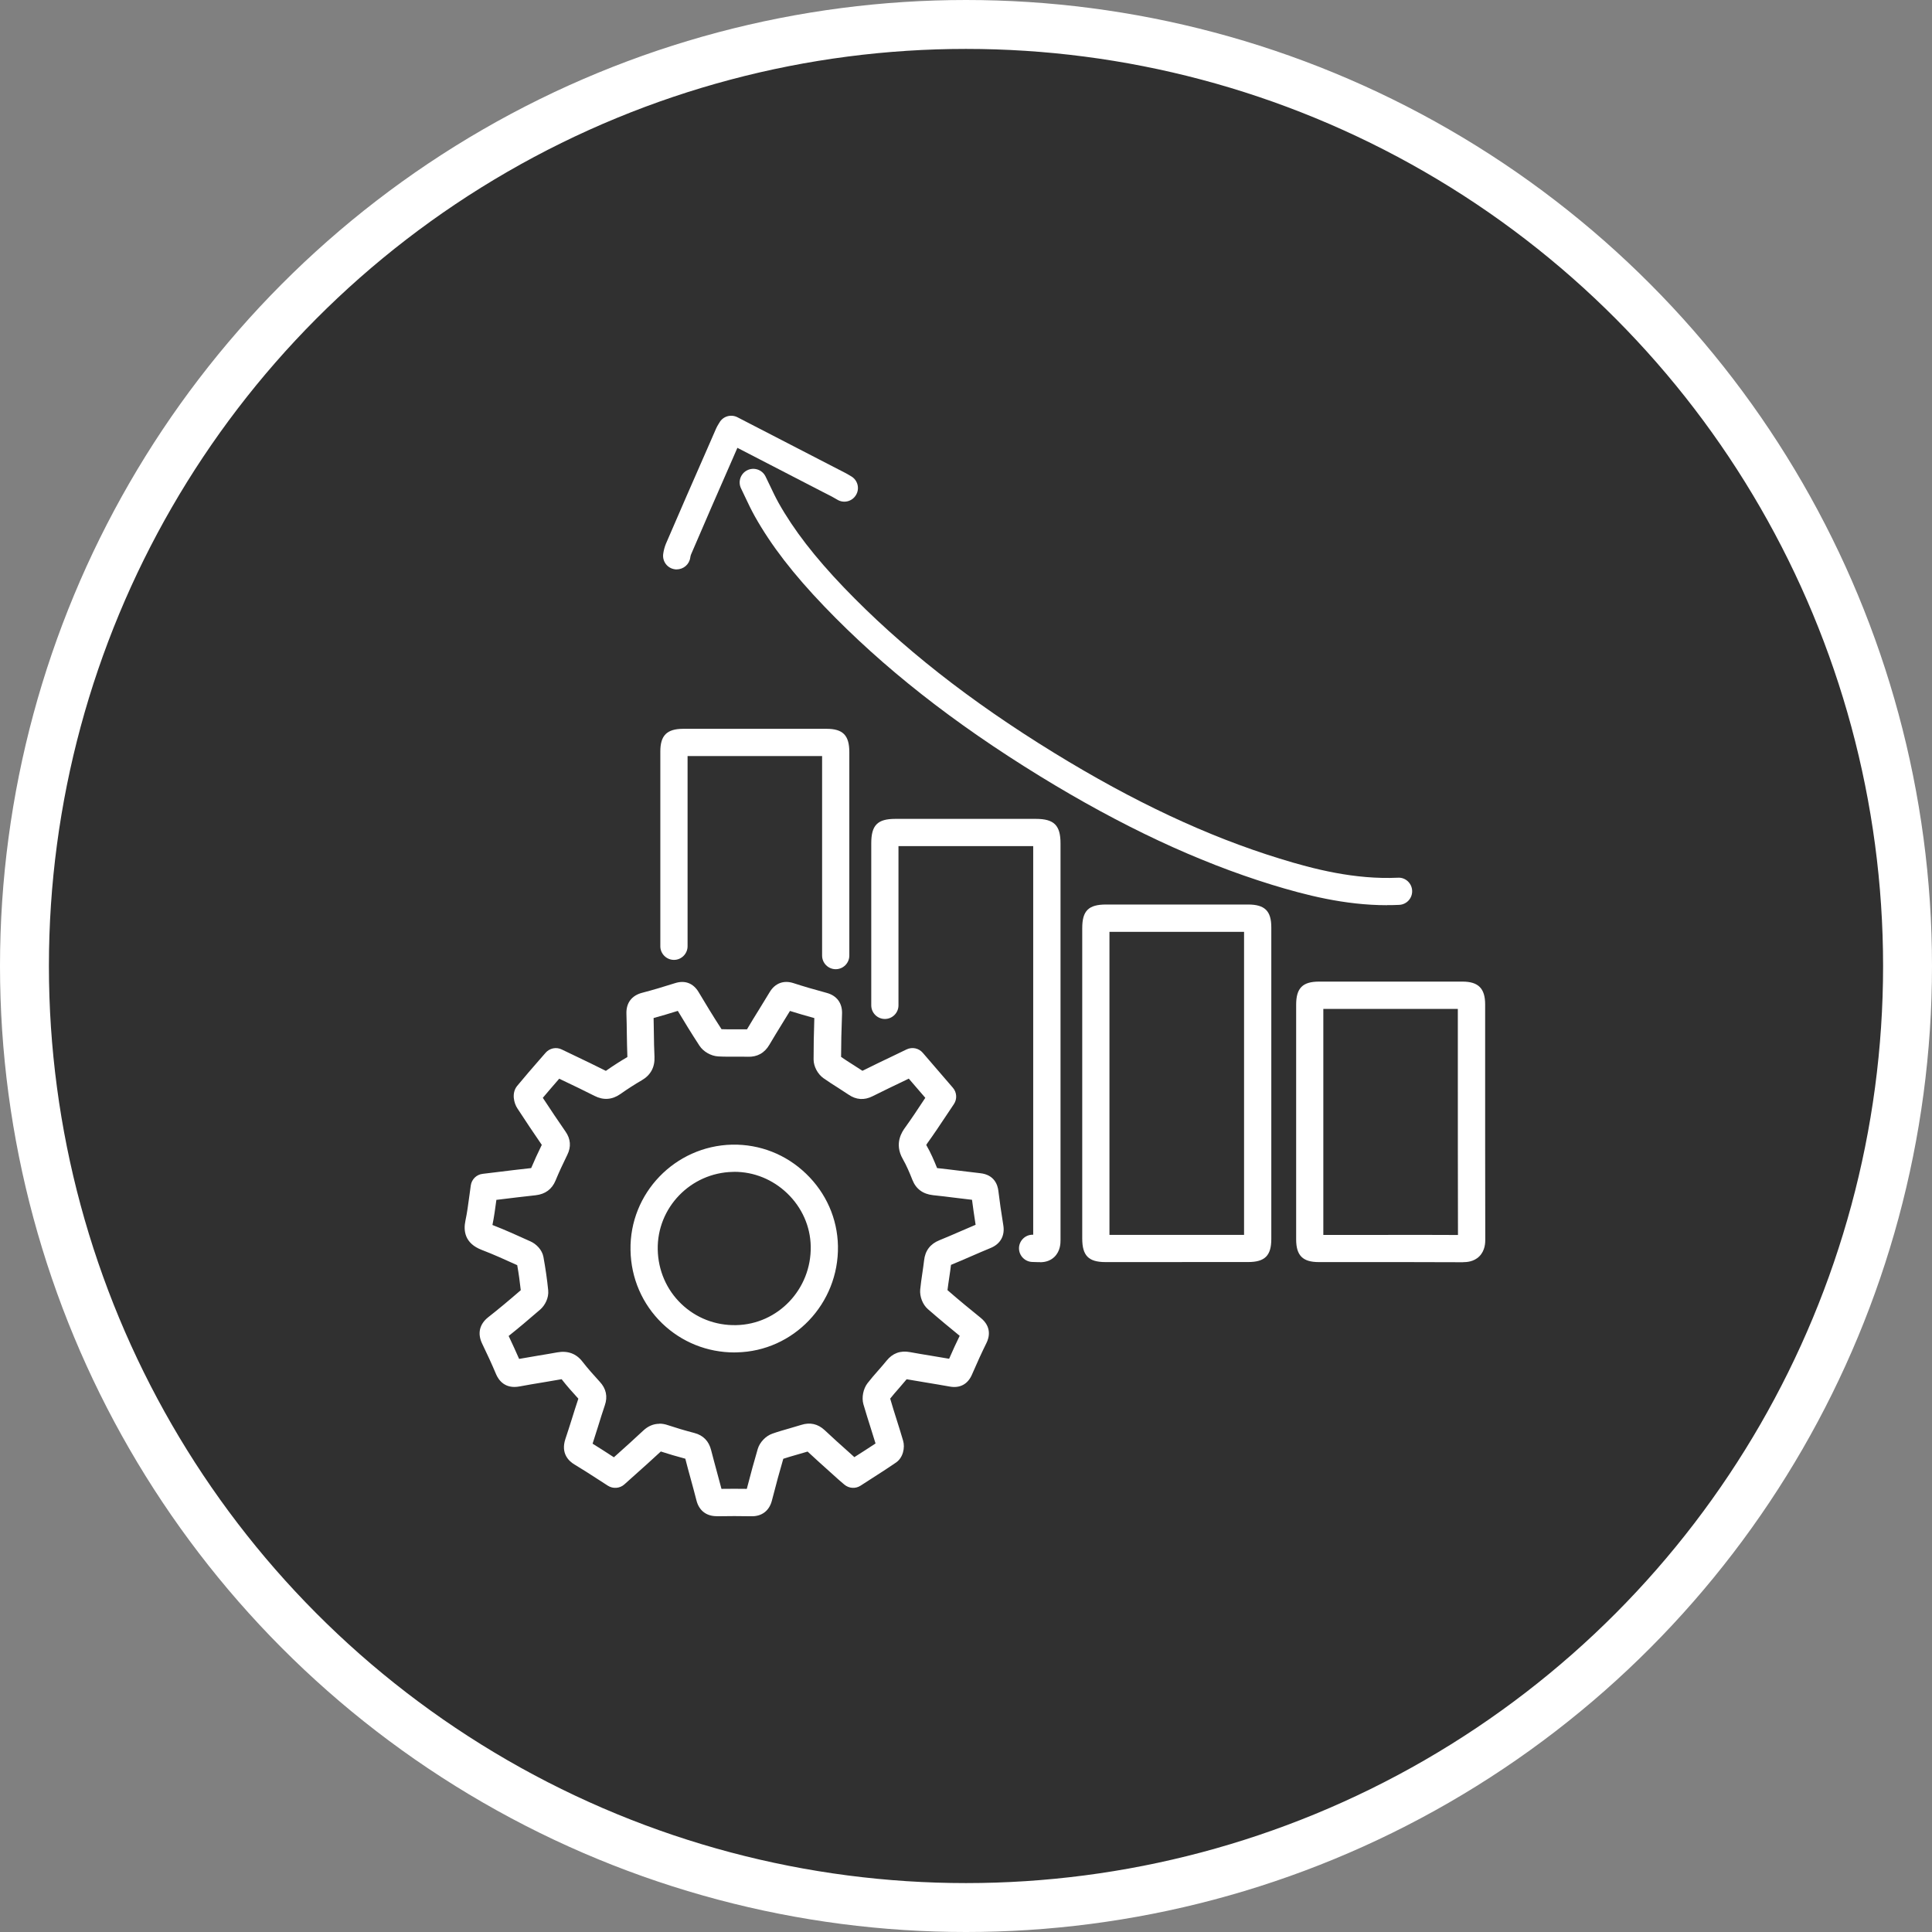
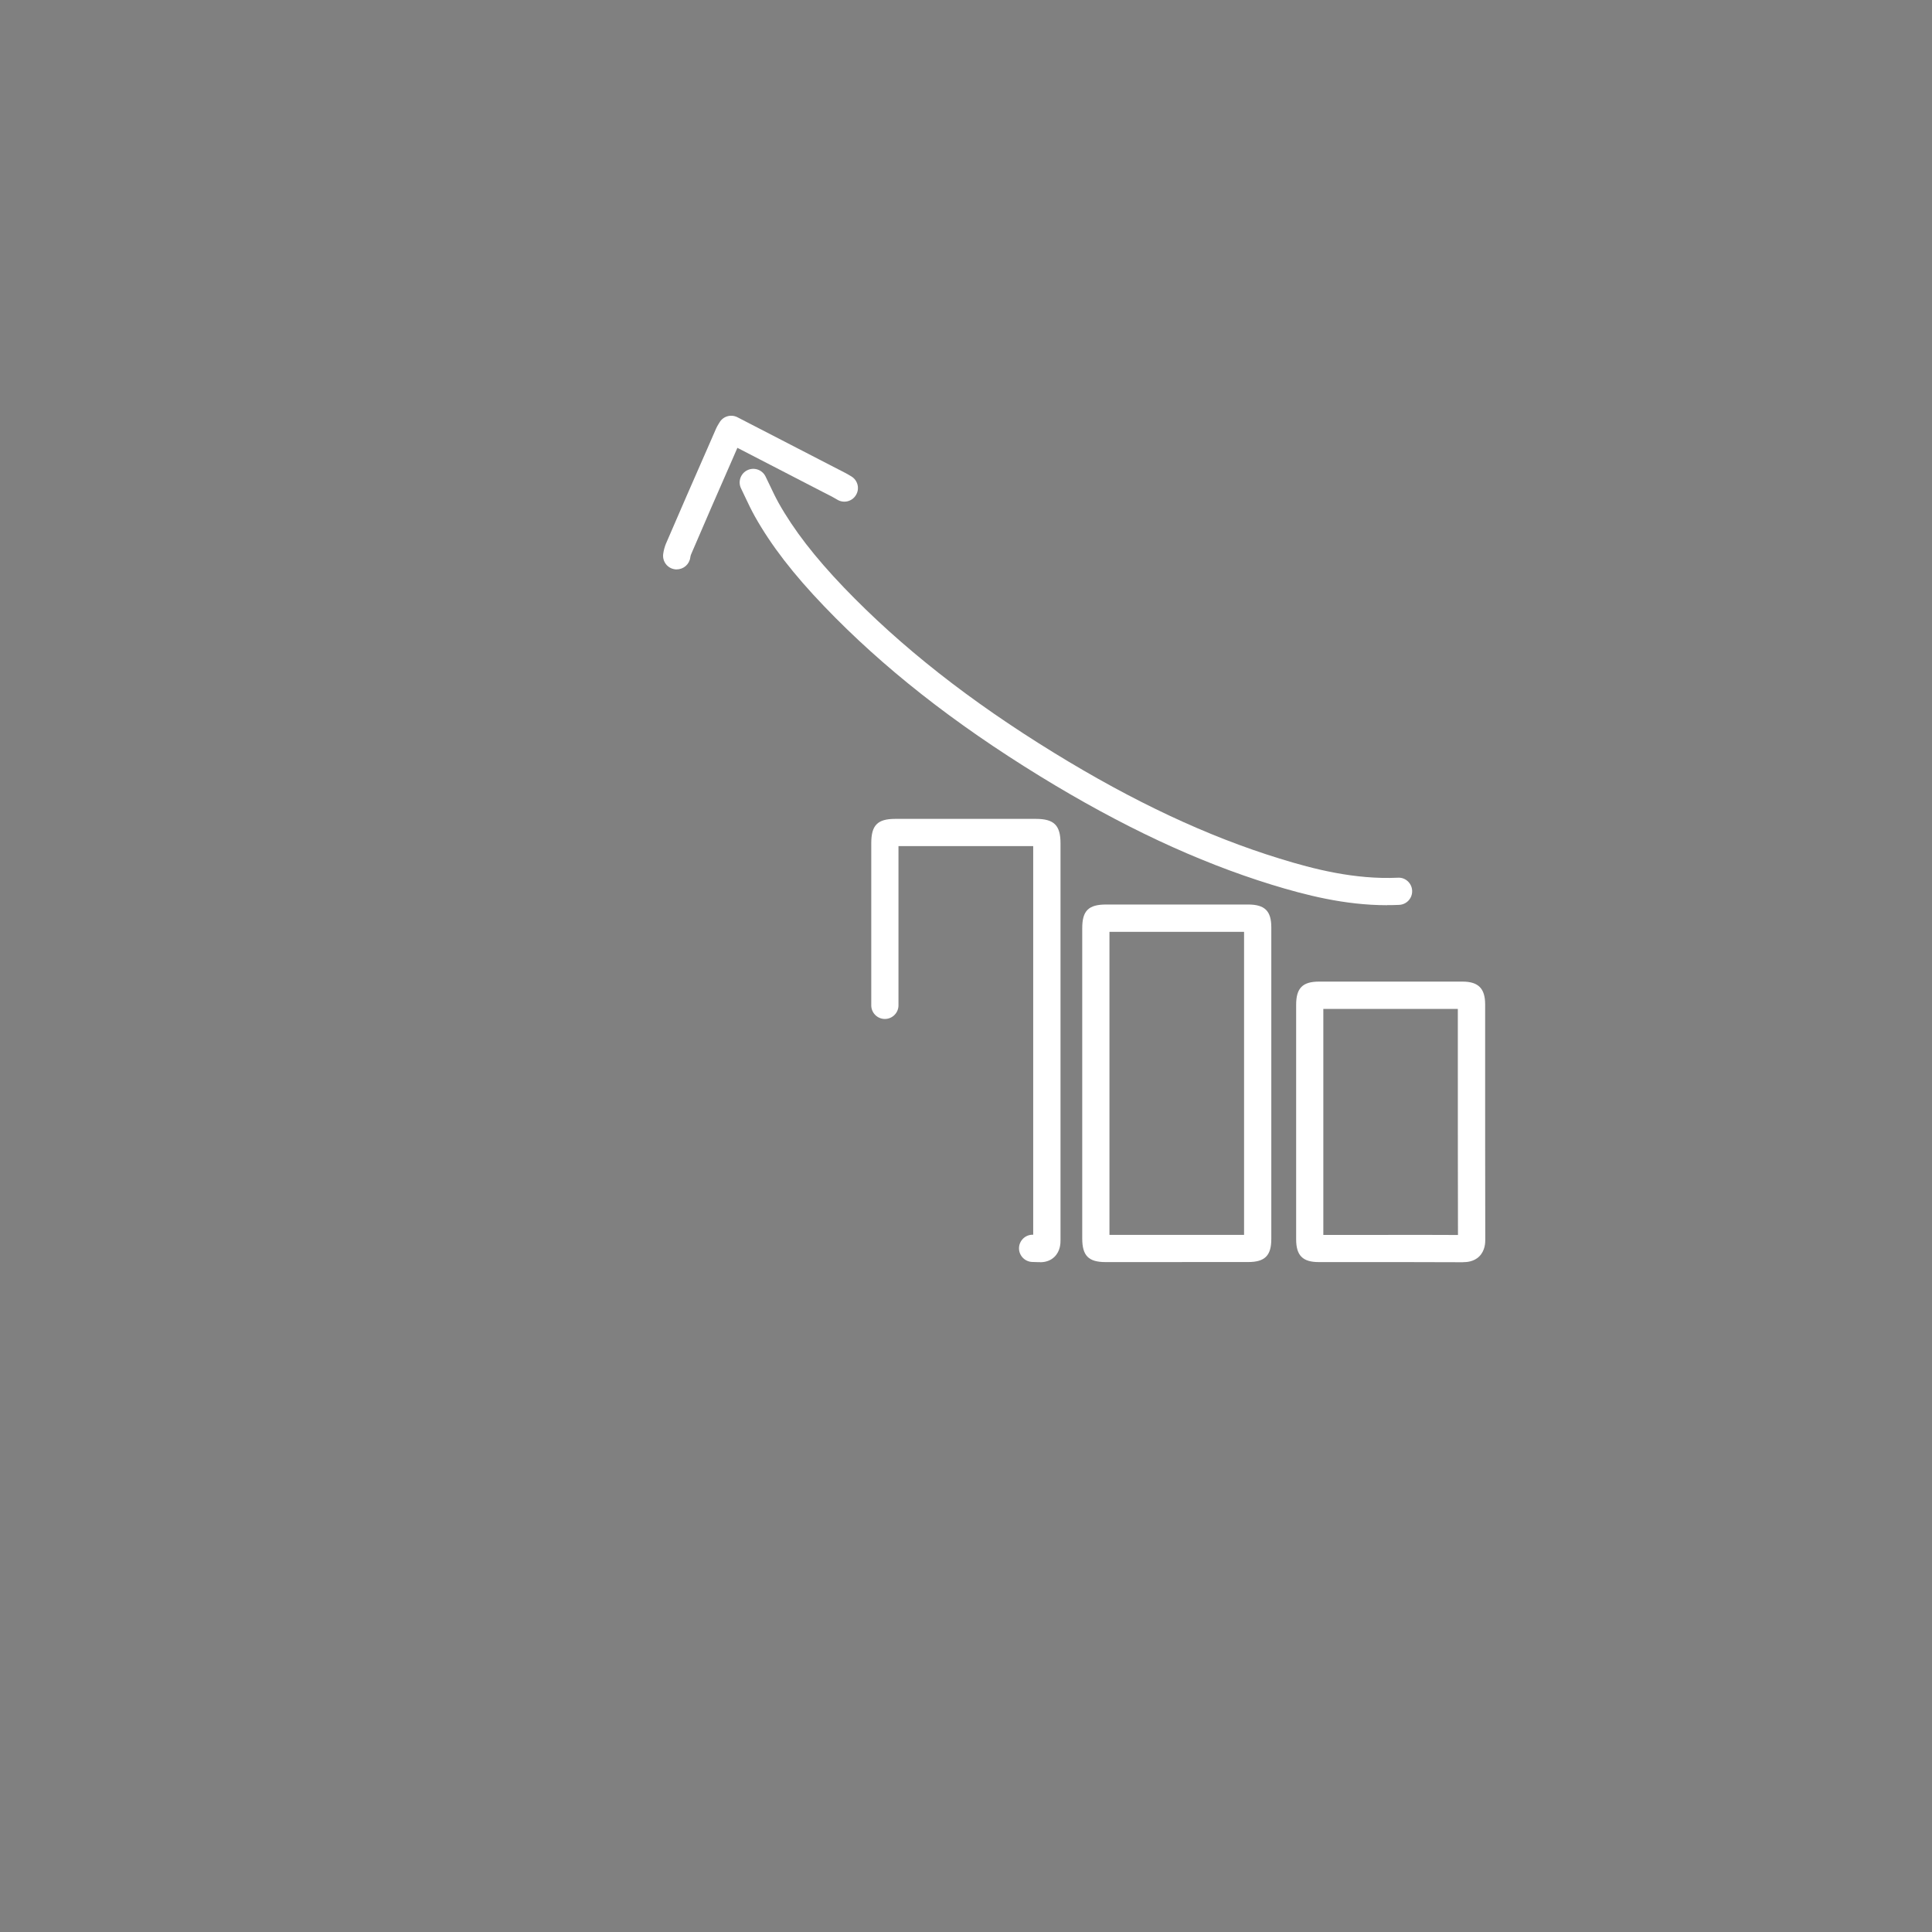
<svg xmlns="http://www.w3.org/2000/svg" width="79" height="79" viewBox="0 0 79 79" fill="none">
  <rect x="0" y="0" width="79" height="79" fill="#808080" stroke="none" />
-   <circle cx="39.5" cy="39.5" r="38.5" fill="#303030" stroke="white" stroke-width="2" />
-   <path d="M29.301 61.997C28.88 61.997 28.582 61.763 28.479 61.354C28.404 61.059 28.323 60.764 28.243 60.471C28.168 60.199 28.092 59.923 28.023 59.647C27.664 59.55 27.335 59.455 27.021 59.352C26.664 59.683 26.311 60.001 25.954 60.318L25.531 60.697C25.345 60.864 25.069 60.886 24.858 60.752C24.724 60.666 24.59 60.58 24.457 60.493C24.125 60.279 23.814 60.076 23.491 59.884C23.265 59.75 22.92 59.436 23.12 58.837C23.212 58.564 23.299 58.289 23.385 58.016C23.471 57.74 23.557 57.465 23.649 57.192C23.418 56.938 23.182 56.677 22.965 56.396C22.714 56.44 22.466 56.482 22.216 56.524C21.893 56.577 21.57 56.63 21.25 56.691C20.643 56.808 20.384 56.426 20.284 56.19C20.114 55.786 19.922 55.368 19.718 54.948C19.515 54.531 19.604 54.146 19.963 53.862C20.367 53.545 20.793 53.191 21.294 52.757C21.258 52.423 21.211 52.078 21.149 51.733C20.676 51.518 20.192 51.298 19.699 51.109C18.992 50.839 18.947 50.313 19.031 49.915C19.1 49.595 19.142 49.269 19.189 48.924C19.209 48.773 19.229 48.623 19.251 48.47C19.287 48.222 19.485 48.027 19.735 47.999L20.306 47.93C20.788 47.871 21.252 47.813 21.72 47.763C21.848 47.459 21.99 47.148 22.154 46.814C21.837 46.354 21.511 45.867 21.155 45.321C21.018 45.113 20.907 44.698 21.147 44.403C21.442 44.044 21.748 43.693 22.046 43.35L22.308 43.05C22.472 42.86 22.744 42.802 22.97 42.913L23.493 43.164C23.933 43.376 24.351 43.573 24.774 43.788C25.086 43.57 25.372 43.387 25.654 43.222C25.64 42.888 25.637 42.574 25.631 42.259C25.629 41.992 25.623 41.727 25.615 41.46C25.598 41.012 25.829 40.703 26.269 40.592C26.675 40.486 27.11 40.358 27.6 40.202C28.006 40.071 28.349 40.202 28.568 40.569C28.819 40.99 29.148 41.538 29.504 42.084C29.688 42.092 29.874 42.089 30.069 42.089C30.228 42.089 30.386 42.089 30.545 42.089C30.709 41.808 30.876 41.541 31.043 41.271C31.188 41.037 31.33 40.803 31.472 40.569C31.689 40.205 32.043 40.071 32.441 40.199C32.853 40.333 33.301 40.464 33.805 40.6C34.22 40.711 34.448 41.023 34.431 41.455C34.406 42.142 34.392 42.705 34.392 43.217C34.543 43.323 34.701 43.423 34.868 43.529C35.002 43.612 35.136 43.698 35.266 43.785C35.695 43.57 36.121 43.367 36.558 43.158L37.07 42.911C37.299 42.802 37.569 42.858 37.733 43.05L38.963 44.478C39.128 44.667 39.144 44.946 39.002 45.152C38.897 45.31 38.791 45.469 38.688 45.622C38.429 46.012 38.184 46.379 37.919 46.747C37.897 46.777 37.883 46.8 37.875 46.816C37.875 46.822 37.88 46.828 37.883 46.833C38.059 47.136 38.195 47.457 38.318 47.763C38.61 47.794 38.899 47.83 39.192 47.866C39.487 47.902 39.782 47.938 40.077 47.972C40.659 48.033 40.792 48.448 40.823 48.69C40.873 49.108 40.937 49.556 41.026 50.104C41.096 50.53 40.907 50.867 40.506 51.031C40.241 51.14 39.977 51.254 39.715 51.368C39.44 51.488 39.164 51.607 38.886 51.721C38.866 51.897 38.841 52.064 38.816 52.231C38.791 52.406 38.763 52.579 38.743 52.754C39.228 53.178 39.721 53.578 40.099 53.885C40.564 54.26 40.447 54.695 40.336 54.917C40.144 55.304 39.952 55.727 39.743 56.209C39.573 56.602 39.25 56.774 38.83 56.696C38.515 56.638 38.201 56.588 37.886 56.535C37.616 56.49 37.343 56.446 37.073 56.398C36.967 56.526 36.862 56.649 36.756 56.769C36.63 56.913 36.508 57.05 36.4 57.189C36.486 57.487 36.578 57.782 36.672 58.077C36.759 58.353 36.848 58.631 36.928 58.91C37.012 59.194 36.928 59.605 36.639 59.803C36.274 60.054 35.898 60.293 35.534 60.527L35.188 60.75C34.983 60.883 34.715 60.864 34.529 60.708L34.459 60.649C34.401 60.602 34.348 60.555 34.295 60.508L33.964 60.21C33.649 59.926 33.332 59.645 33.023 59.355C32.878 59.4 32.736 59.441 32.594 59.48C32.399 59.536 32.212 59.589 32.029 59.65C31.884 60.143 31.736 60.688 31.564 61.356C31.458 61.774 31.152 62.011 30.718 62C30.269 61.991 29.796 61.991 29.317 62C29.309 62 29.301 62 29.295 62L29.301 61.997ZM26.965 58.214C27.076 58.214 27.19 58.233 27.31 58.275C27.644 58.386 27.998 58.492 28.393 58.595C28.755 58.69 28.986 58.926 29.078 59.297C29.153 59.592 29.234 59.884 29.312 60.176C29.376 60.41 29.44 60.647 29.501 60.88C29.855 60.875 30.2 60.875 30.537 60.88C30.701 60.249 30.843 59.725 30.985 59.246C31.066 58.974 31.311 58.717 31.581 58.623C31.817 58.539 32.054 58.472 32.285 58.406C32.446 58.358 32.605 58.314 32.764 58.264C33.123 58.15 33.443 58.222 33.719 58.478C34.041 58.782 34.373 59.079 34.704 59.374L34.935 59.583C35.233 59.394 35.52 59.21 35.801 59.024C35.74 58.818 35.673 58.614 35.609 58.408C35.506 58.08 35.4 57.751 35.305 57.42C35.227 57.145 35.297 56.788 35.475 56.557C35.62 56.371 35.77 56.198 35.918 56.031C36.032 55.9 36.146 55.772 36.255 55.636C36.497 55.335 36.817 55.215 37.207 55.288C37.493 55.341 37.78 55.388 38.067 55.435C38.315 55.477 38.562 55.516 38.81 55.56C38.958 55.221 39.1 54.912 39.242 54.622C38.855 54.308 38.395 53.926 37.942 53.531C37.73 53.347 37.602 53.019 37.627 52.732C37.649 52.504 37.683 52.281 37.714 52.067C37.739 51.891 37.766 51.719 37.786 51.541C37.828 51.142 38.039 50.864 38.412 50.714C38.702 50.597 38.989 50.472 39.272 50.349C39.478 50.26 39.687 50.171 39.893 50.082C39.835 49.703 39.785 49.372 39.746 49.06C39.512 49.032 39.284 49.005 39.055 48.977C38.755 48.94 38.454 48.901 38.151 48.871C37.739 48.826 37.455 48.617 37.31 48.25C37.196 47.963 37.07 47.66 36.917 47.395C36.547 46.749 36.898 46.262 37.012 46.104C37.265 45.753 37.505 45.394 37.755 45.012C37.783 44.971 37.811 44.929 37.836 44.89L37.16 44.105L37.029 44.169C36.569 44.389 36.124 44.603 35.678 44.826C35.342 44.996 35.01 44.973 34.701 44.762C34.556 44.664 34.409 44.57 34.261 44.475C34.067 44.353 33.866 44.225 33.669 44.085C33.435 43.918 33.268 43.604 33.268 43.323C33.268 42.822 33.276 42.279 33.298 41.63C32.942 41.532 32.613 41.435 32.302 41.338C32.193 41.516 32.087 41.691 31.979 41.864C31.803 42.151 31.628 42.434 31.458 42.724C31.26 43.061 30.96 43.225 30.573 43.211C30.403 43.206 30.236 43.206 30.066 43.208C29.838 43.208 29.604 43.211 29.365 43.197C29.072 43.181 28.758 43 28.602 42.76C28.273 42.256 27.964 41.752 27.716 41.335C27.363 41.446 27.035 41.544 26.726 41.627C26.731 41.839 26.734 42.045 26.737 42.251C26.742 42.571 26.745 42.891 26.762 43.214C26.781 43.64 26.603 43.966 26.235 44.177C25.957 44.339 25.673 44.52 25.37 44.734C25.033 44.971 24.674 44.998 24.306 44.809C23.88 44.592 23.449 44.386 23.009 44.177L22.867 44.108C22.636 44.375 22.413 44.631 22.196 44.89C22.525 45.394 22.831 45.845 23.123 46.268C23.335 46.571 23.36 46.894 23.198 47.22C23.012 47.599 22.853 47.941 22.717 48.272C22.569 48.629 22.296 48.829 21.904 48.874C21.419 48.926 20.938 48.985 20.439 49.046L20.295 49.063C20.295 49.063 20.295 49.074 20.295 49.08C20.25 49.411 20.206 49.751 20.136 50.09C20.676 50.299 21.194 50.536 21.698 50.764C21.921 50.864 22.168 51.101 22.221 51.396C22.305 51.858 22.372 52.317 22.416 52.763C22.447 53.08 22.277 53.381 22.096 53.542C21.609 53.965 21.194 54.313 20.799 54.628C20.952 54.951 21.094 55.263 21.227 55.566C21.503 55.516 21.77 55.471 22.035 55.427C22.285 55.385 22.533 55.346 22.784 55.299C23.215 55.221 23.563 55.349 23.816 55.677C24.036 55.961 24.287 56.24 24.526 56.502C24.785 56.78 24.855 57.106 24.732 57.462C24.632 57.757 24.54 58.052 24.448 58.35C24.376 58.578 24.306 58.806 24.231 59.032C24.515 59.207 24.794 59.388 25.064 59.564L25.102 59.589L25.208 59.494C25.576 59.166 25.94 58.837 26.297 58.503C26.497 58.314 26.72 58.219 26.962 58.219L26.965 58.214ZM38.738 52.827C38.738 52.827 38.738 52.83 38.738 52.832C38.738 52.832 38.738 52.83 38.738 52.827ZM30.035 55.302C28.922 55.302 27.875 54.881 27.079 54.116C26.263 53.328 25.801 52.264 25.782 51.117C25.737 48.793 27.602 46.858 29.935 46.805C31.068 46.783 32.14 47.203 32.961 47.994C33.78 48.782 34.242 49.828 34.264 50.948C34.306 53.303 32.449 55.254 30.122 55.299C30.094 55.299 30.066 55.299 30.038 55.299L30.035 55.302ZM30.03 47.919C30.008 47.919 29.983 47.919 29.96 47.919C28.237 47.958 26.862 49.383 26.895 51.095C26.912 51.944 27.252 52.732 27.853 53.311C28.454 53.89 29.248 54.202 30.099 54.185C31.814 54.152 33.181 52.71 33.151 50.967C33.137 50.149 32.794 49.377 32.19 48.796C31.597 48.228 30.832 47.916 30.027 47.916L30.03 47.919Z" fill="white" />
  <path d="M48.331 51.607C47.29 51.607 46.246 51.607 45.205 51.607C44.512 51.607 44.253 51.346 44.253 50.644V44.328V37.953C44.253 37.24 44.509 36.986 45.23 36.986H51.034C51.716 36.986 51.984 37.248 51.984 37.919C51.984 42.167 51.984 46.418 51.984 50.666C51.984 51.343 51.719 51.605 51.04 51.605C50.138 51.605 49.236 51.605 48.331 51.605V51.607ZM45.366 50.494C47.201 50.494 49.035 50.494 50.87 50.494C50.87 46.363 50.87 42.231 50.87 38.103H45.366V50.497V50.494Z" fill="white" />
  <path d="M42.53 51.61C42.507 51.61 42.485 51.61 42.46 51.61C42.379 51.605 42.296 51.602 42.215 51.602C41.909 51.596 41.664 51.343 41.667 51.037C41.672 50.733 41.92 50.488 42.223 50.488C42.232 50.488 42.24 50.488 42.248 50.488C42.246 49.609 42.248 48.729 42.248 47.852V34.598H36.739V41.109C36.739 41.416 36.489 41.666 36.182 41.666C35.876 41.666 35.626 41.416 35.626 41.109V34.478C35.626 33.743 35.882 33.484 36.608 33.484H42.357C43.1 33.484 43.365 33.746 43.365 34.484V47.852C43.365 48.801 43.365 49.751 43.365 50.703C43.365 50.828 43.365 51.156 43.111 51.399C42.961 51.541 42.766 51.613 42.53 51.613V51.61Z" fill="white" />
  <path d="M59.829 51.613H59.812C58.398 51.607 56.983 51.607 55.569 51.607H53.924C53.267 51.607 53 51.337 53 50.678C53 49.322 53 47.963 53 46.608V41.084C53 40.402 53.264 40.138 53.938 40.138C55.892 40.138 57.846 40.138 59.801 40.138C60.449 40.138 60.728 40.416 60.728 41.07V43.476C60.728 45.881 60.728 48.286 60.733 50.689C60.733 50.797 60.733 51.129 60.491 51.371C60.26 51.602 59.954 51.61 59.831 51.61L59.829 51.613ZM56.764 50.494C57.716 50.494 58.665 50.494 59.617 50.499C59.611 48.158 59.611 45.817 59.611 43.478V41.254C57.777 41.254 55.942 41.254 54.111 41.254V46.61C54.111 47.905 54.111 49.202 54.111 50.497H55.566C55.965 50.497 56.363 50.497 56.764 50.497V50.494Z" fill="white" />
-   <path d="M34.172 39.631C33.866 39.631 33.616 39.381 33.616 39.074V30.915C31.781 30.915 29.949 30.915 28.115 30.915V38.693C28.115 38.999 27.864 39.25 27.558 39.25C27.252 39.25 27.001 38.999 27.001 38.693V30.726C27.001 30.071 27.271 29.804 27.934 29.801C29.888 29.801 31.842 29.801 33.797 29.801C34.468 29.801 34.729 30.069 34.729 30.753V39.074C34.729 39.381 34.479 39.631 34.172 39.631Z" fill="white" />
  <path d="M27.672 23.284C27.647 23.284 27.625 23.284 27.6 23.279C27.293 23.24 27.079 22.961 27.118 22.655C27.137 22.508 27.177 22.363 27.229 22.235C27.786 20.935 28.357 19.637 28.925 18.34L29.281 17.524C29.309 17.457 29.348 17.393 29.387 17.329L29.418 17.279C29.565 17.02 29.891 16.926 30.155 17.062L34.292 19.198C34.465 19.284 34.643 19.376 34.818 19.484C35.08 19.646 35.161 19.991 34.996 20.25C34.835 20.512 34.492 20.592 34.231 20.428C34.094 20.344 33.947 20.269 33.788 20.189L33.635 20.111L30.152 18.312L29.946 18.785C29.378 20.08 28.813 21.372 28.257 22.672C28.243 22.705 28.232 22.75 28.226 22.794C28.19 23.075 27.95 23.281 27.675 23.281L27.672 23.284Z" fill="white" />
  <path d="M56.719 37.014C54.976 37.014 53.364 36.594 51.995 36.174C48.952 35.235 45.853 33.782 42.516 31.733C38.983 29.562 36.102 27.296 33.708 24.799C32.438 23.476 31.536 22.307 30.865 21.113C30.718 20.848 30.59 20.581 30.467 20.319C30.411 20.205 30.358 20.088 30.303 19.974C30.166 19.699 30.28 19.364 30.556 19.228C30.832 19.092 31.166 19.206 31.302 19.481C31.361 19.601 31.416 19.721 31.475 19.84C31.595 20.094 31.709 20.333 31.837 20.564C32.46 21.672 33.309 22.772 34.509 24.025C36.837 26.45 39.645 28.66 43.097 30.781C46.352 32.783 49.37 34.197 52.321 35.107C53.726 35.542 55.399 35.97 57.162 35.89C57.465 35.87 57.73 36.112 57.743 36.419C57.757 36.725 57.521 36.986 57.215 37C57.047 37.009 56.883 37.011 56.719 37.011V37.014Z" fill="white" />
</svg>